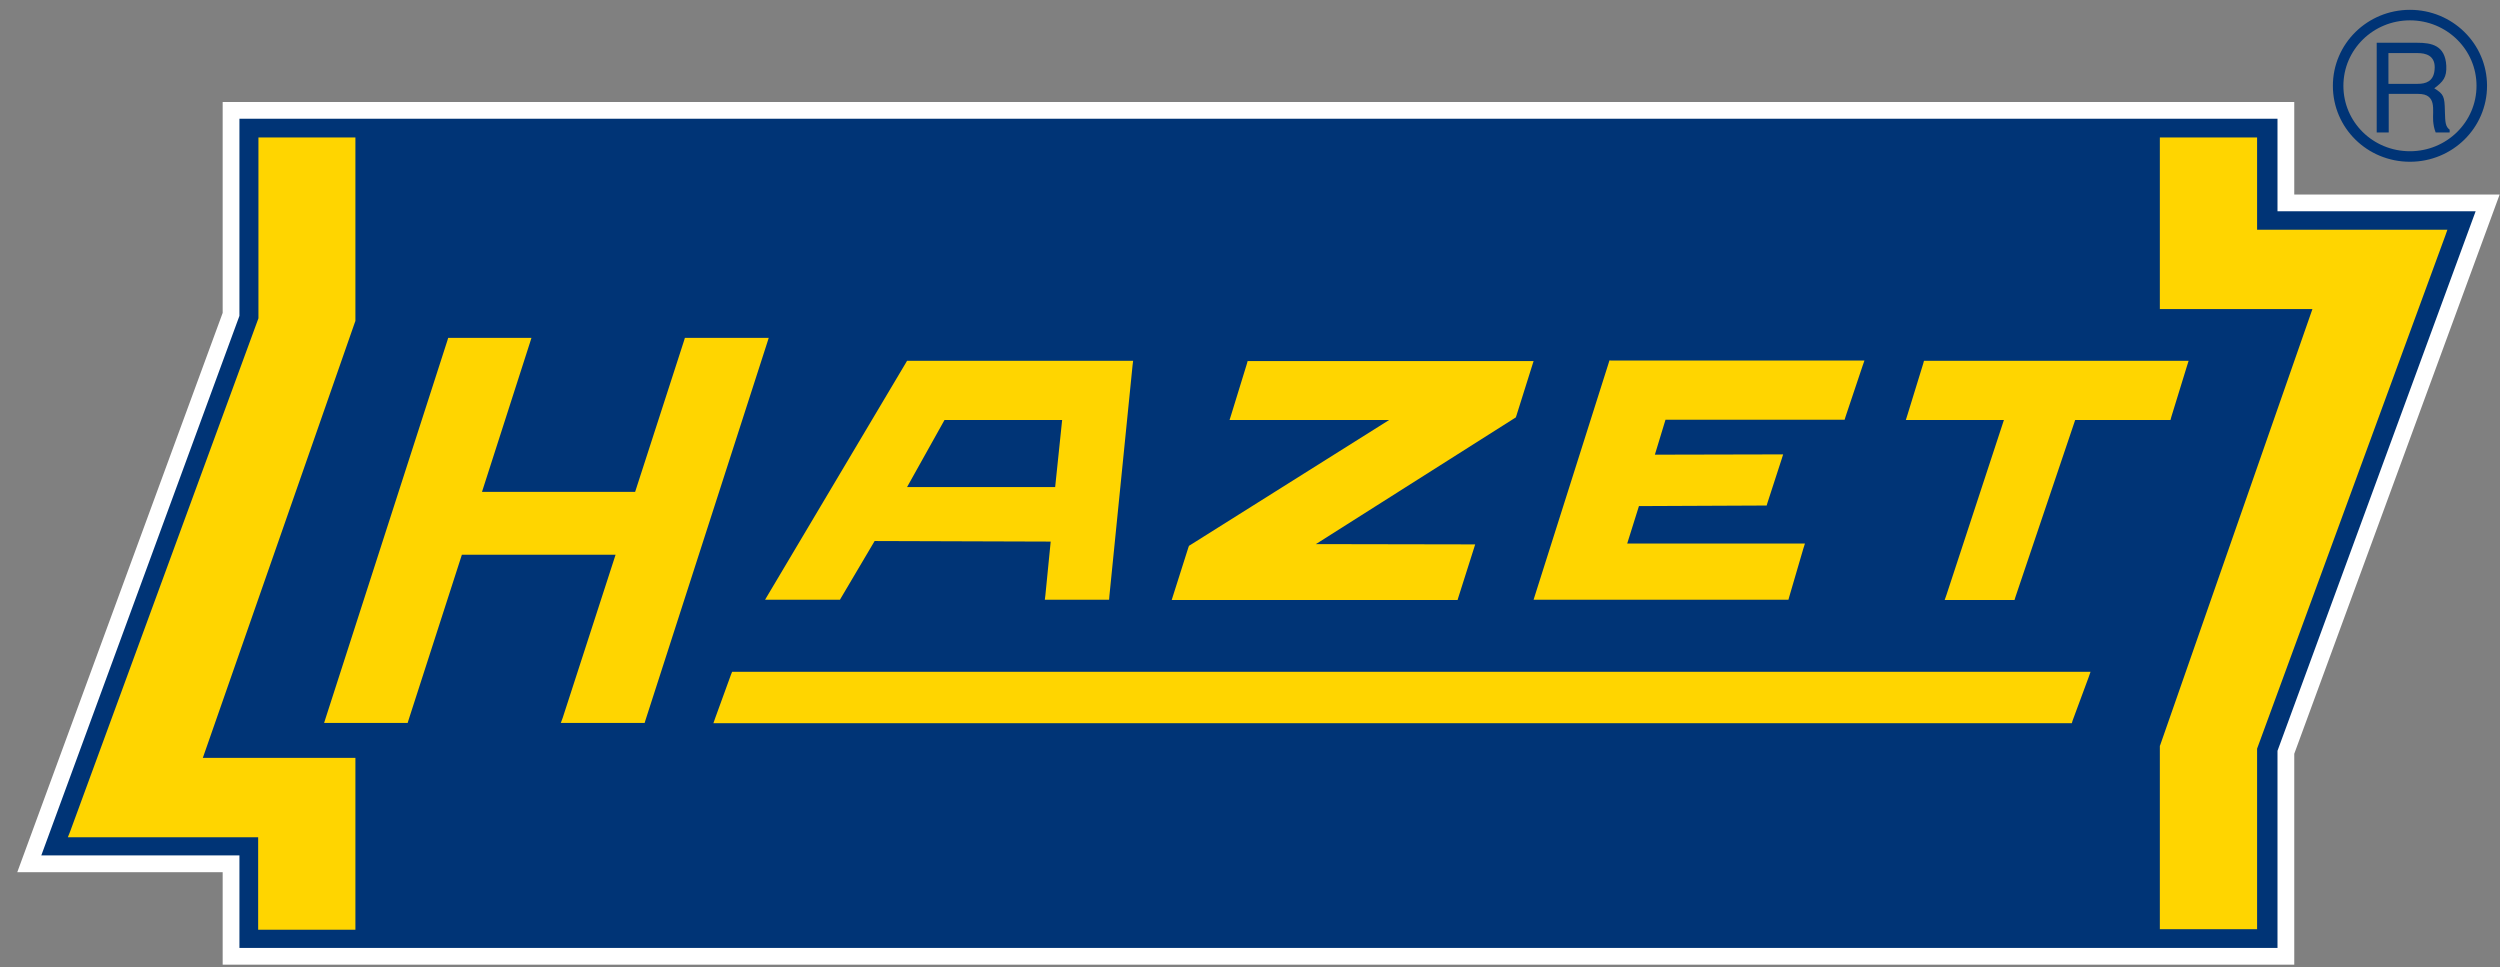
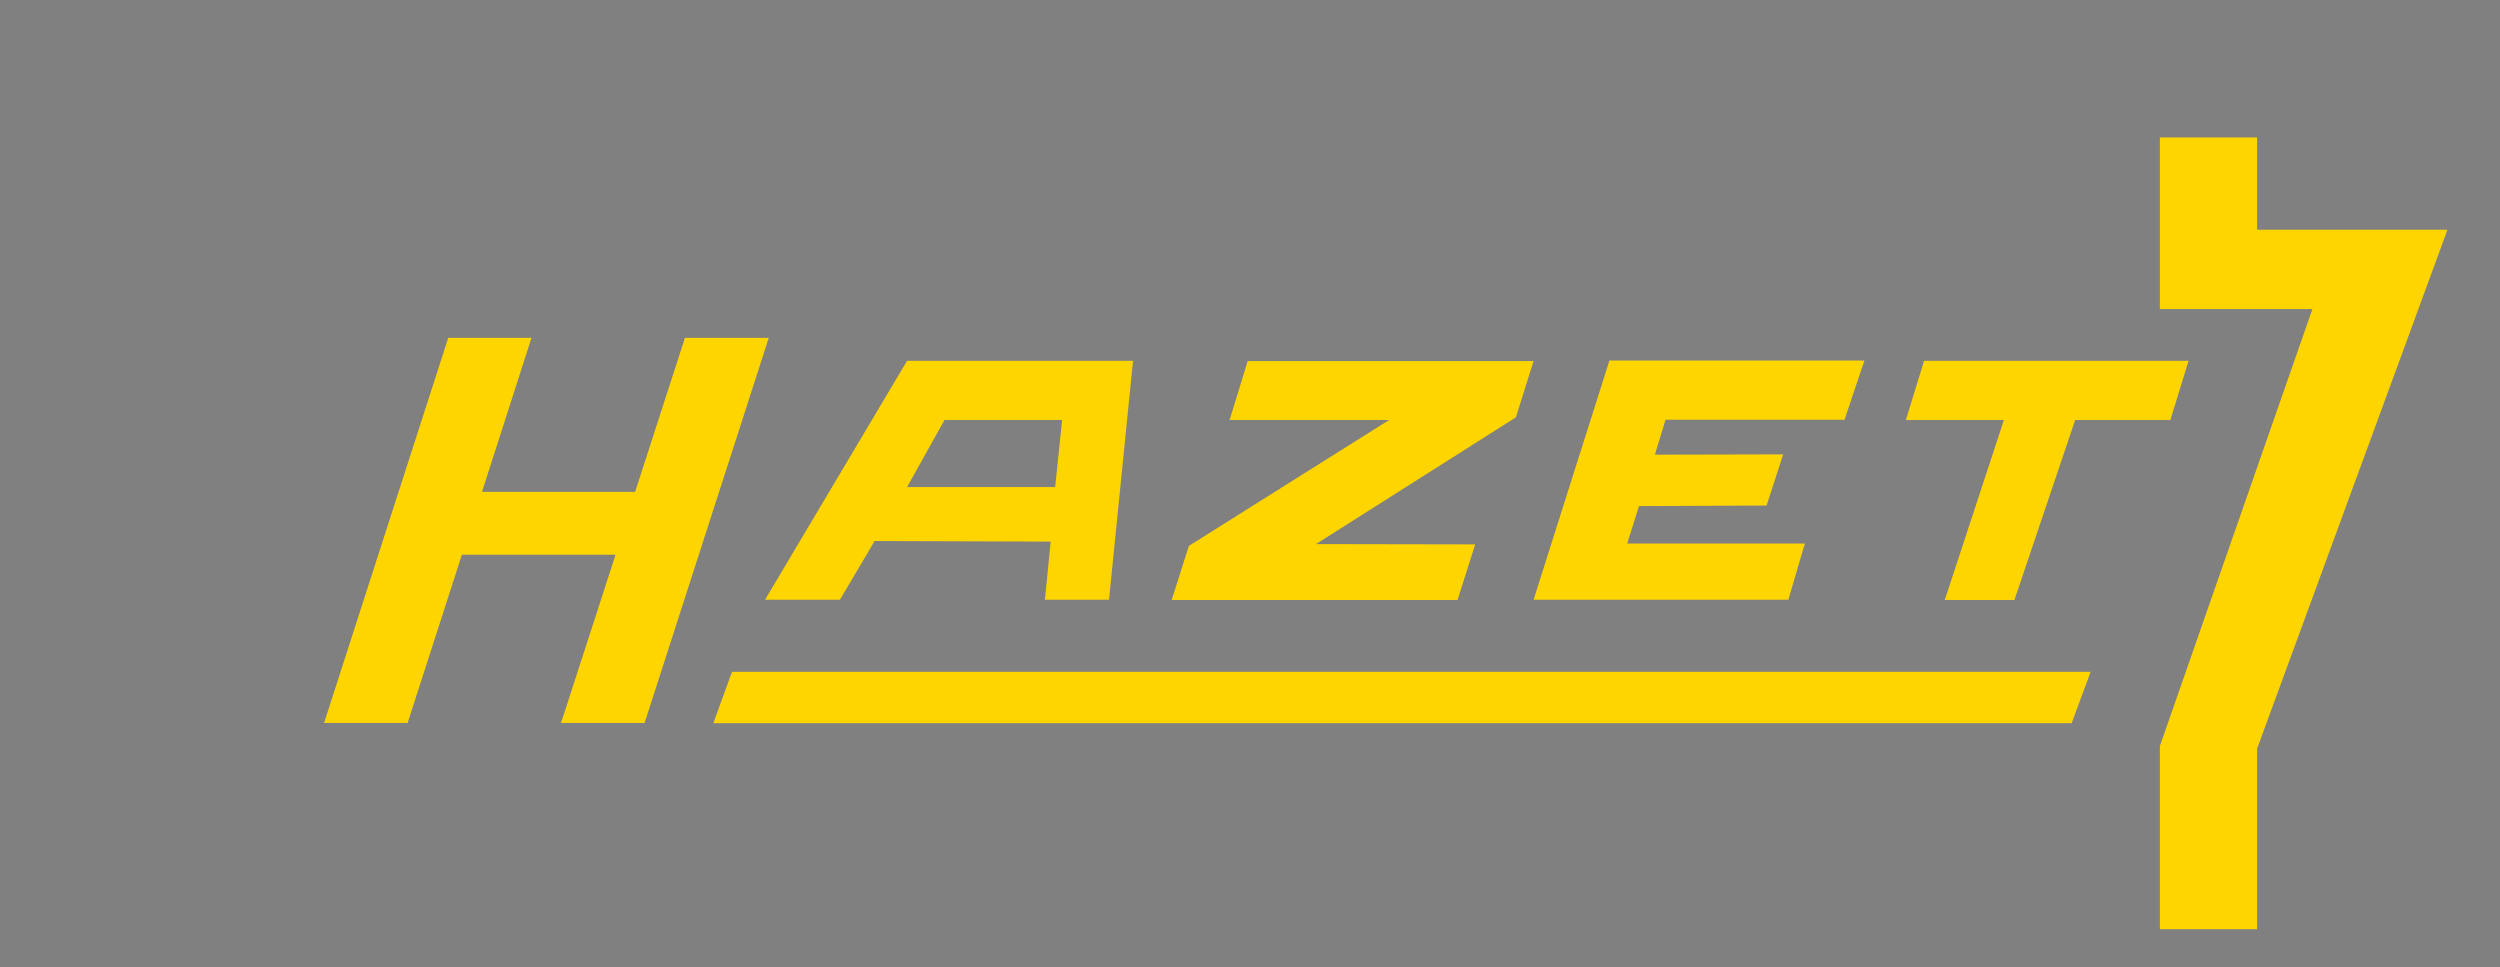
<svg xmlns="http://www.w3.org/2000/svg" version="1.1" id="svg2" x="0px" y="0px" viewBox="0 0 894.6 346.2" style="enable-background:new 0 0 894.6 346.2;" xml:space="preserve">
  <rect x="0" y="0" width="894.6" height="346.2" fill="#808080" stroke="none" />
  <g id="layer1" transform="translate(705.946,586.205)">
    <g id="g2917" transform="translate(35.433,35.495)">
-       <path id="path2400" style="fill:#003476;" d="M-658.7-582.2v73l-72.2,196.6h72.2v33.1H76.6v-73l72.2-196.6H76.6v-33.1H-658.7z" />
-       <path id="path2412" style="fill:none;stroke:#FFFFFF;stroke-width:5.998;stroke-miterlimit:3.864;" d="M-658.7-582.2v73    l-72.2,196.6h72.2v33.1H76.6v-73l72.2-196.6H76.6v-33.1H-658.7z" />
-       <path id="path2424" style="fill:#FFD500;" d="M-648.9-572.4v1.5v63.1l-67.4,183.7l-0.8,2h2.1h66v31.6v1.5h1.5h31.8h1.5v-1.5V-349    v-1.5h-1.5h-53.1l54.5-156.1l0.1-0.2v-0.2V-571v-1.5h-1.5h-31.8H-648.9z" />
      <path id="path2432" style="fill:#FFD500;" d="M-581-500.8l-0.3,1l-43.5,134.9l-0.6,1.9h2h26.8h1.1l0.3-1l19.1-59.2h55l-18.9,58.3    l-0.7,1.9h2.1h26.8h1.1l0.3-1l43.5-134.9l0.6-1.9h-2.1h-26.8h-1.1l-0.3,1l-17.5,54.1h-54.8l17.1-53.2l0.6-1.9h-2h-26.8H-581z     M-416.8-492.6l-0.4,0.7l-49.1,82.6l-1.3,2.2h2.6h23.4h0.8l0.4-0.7l12-20.3l63,0.2l-1.9,19.2l-0.2,1.6h1.6h20.1h1.3l0.1-1.3    l8.3-82.6l0.2-1.6h-1.7h-78.6H-416.8z M-294.9-492.6l-0.3,1.1l-5.6,18.2l-0.6,1.9h2h55.1l-71.1,44.7l-0.5,0.3l-0.2,0.5l-5.4,17    l-0.6,1.9h2h99.2h1.1l0.3-1l5.4-17l0.6-1.9h-2l-55-0.1l71-45l0.5-0.3l0.2-0.5l5.6-17.8l0.6-1.9h-2h-99.3H-294.9z M-165.5-492.6    l-0.3,1l-26.2,82.6l-0.6,1.9h2h88.1h1.1l0.3-1.1l5-17.1l0.6-1.9h-2h-61.6l4.2-13.4l44.6-0.2h1.1l0.3-1l5-15.4l0.6-1.9h-2    l-43.9,0.1l3.8-12.5h63h1.1l0.3-1l6.1-18.2l0.7-2h-2.1h-88.1H-165.5z M-52.9-492.6l-0.3,1.1l-5.6,18.2l-0.6,1.9h2h33.1L-44.8-409    l-0.7,2h2.1h21.8h1.1l0.3-1l21.4-63.4h33h1.1l0.3-1.1l5.6-18.2l0.6-1.9h-2h-91.5H-52.9z M-403.4-471.4h42.1l-2.5,24h-53    L-403.4-471.4z M-479.4-381.3l-0.4,1l-5.6,15.4l-0.7,2h2.1H-1H0l0.3-1L6-379.3l0.7-2H4.6h-483H-479.4z" />
      <path id="path2472" style="fill:#FFD500;" d="M31.5-572.5v1.5v58.4v1.5H33h53.1L31.6-355l-0.1,0.2v0.2v63.9v1.5H33h31.8h1.5v-1.5    v-63.1l67.4-183.7l0.7-2h-2.1h-66V-571v-1.5h-1.5H33H31.5z" />
-       <path id="path2488" style="fill:none;stroke:#003476;stroke-width:3.766;stroke-miterlimit:3.864;" d="M95.3-591    c0-14,11.5-25.3,25.7-25.3c14.2,0,25.7,11.3,25.7,25.3s-11.5,25.3-25.7,25.3C106.7-565.7,95.3-577,95.3-591z" />
-       <path id="path2492" style="fill:#003476;" d="M123.8-602.7c2.6,0,6.6,0.7,6,6.1c-0.4,4.1-3.2,4.9-6,4.9h-10.5v-11H123.8z     M109.2-574.3h4.2v-13.8H124c6.8,0,5,5.9,5.3,9.7c0.1,1.2,0.3,2.6,0.9,4.1h5v-1c-1.5-1.1-1.6-2.6-1.7-6.6    c-0.1-5.3-0.4-6.1-3.8-8.2c3.2-2.4,4.5-3.9,4.3-8.1c-0.4-7.3-5.3-8.2-10.4-8.2h-14.5V-574.3z" />
    </g>
  </g>
</svg>